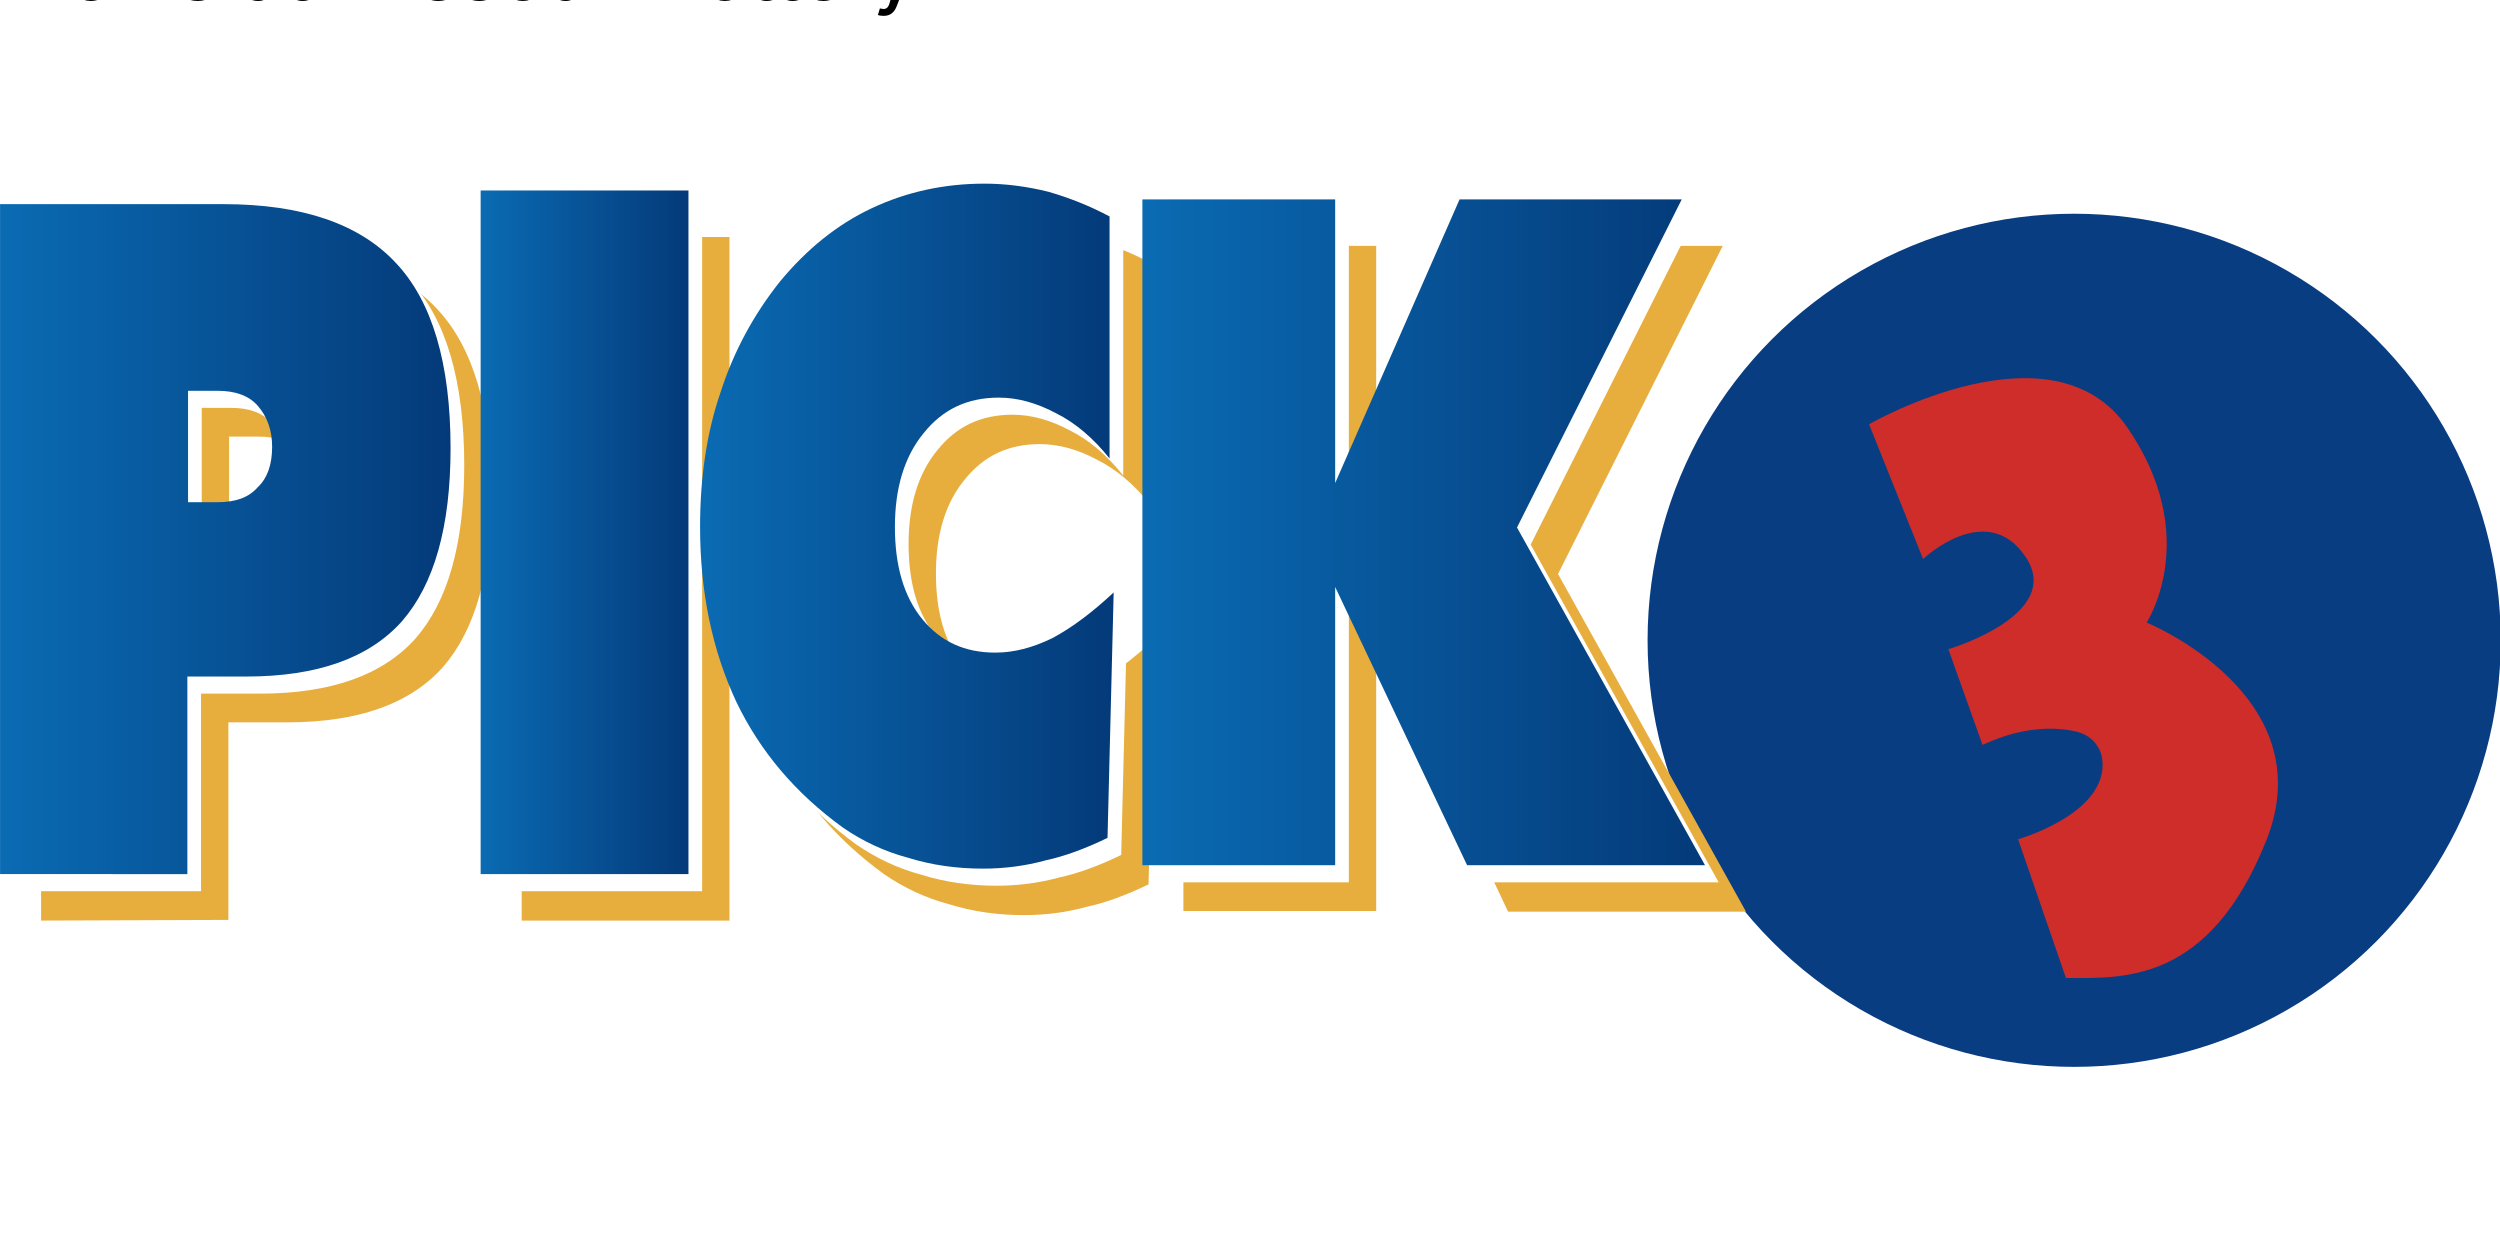
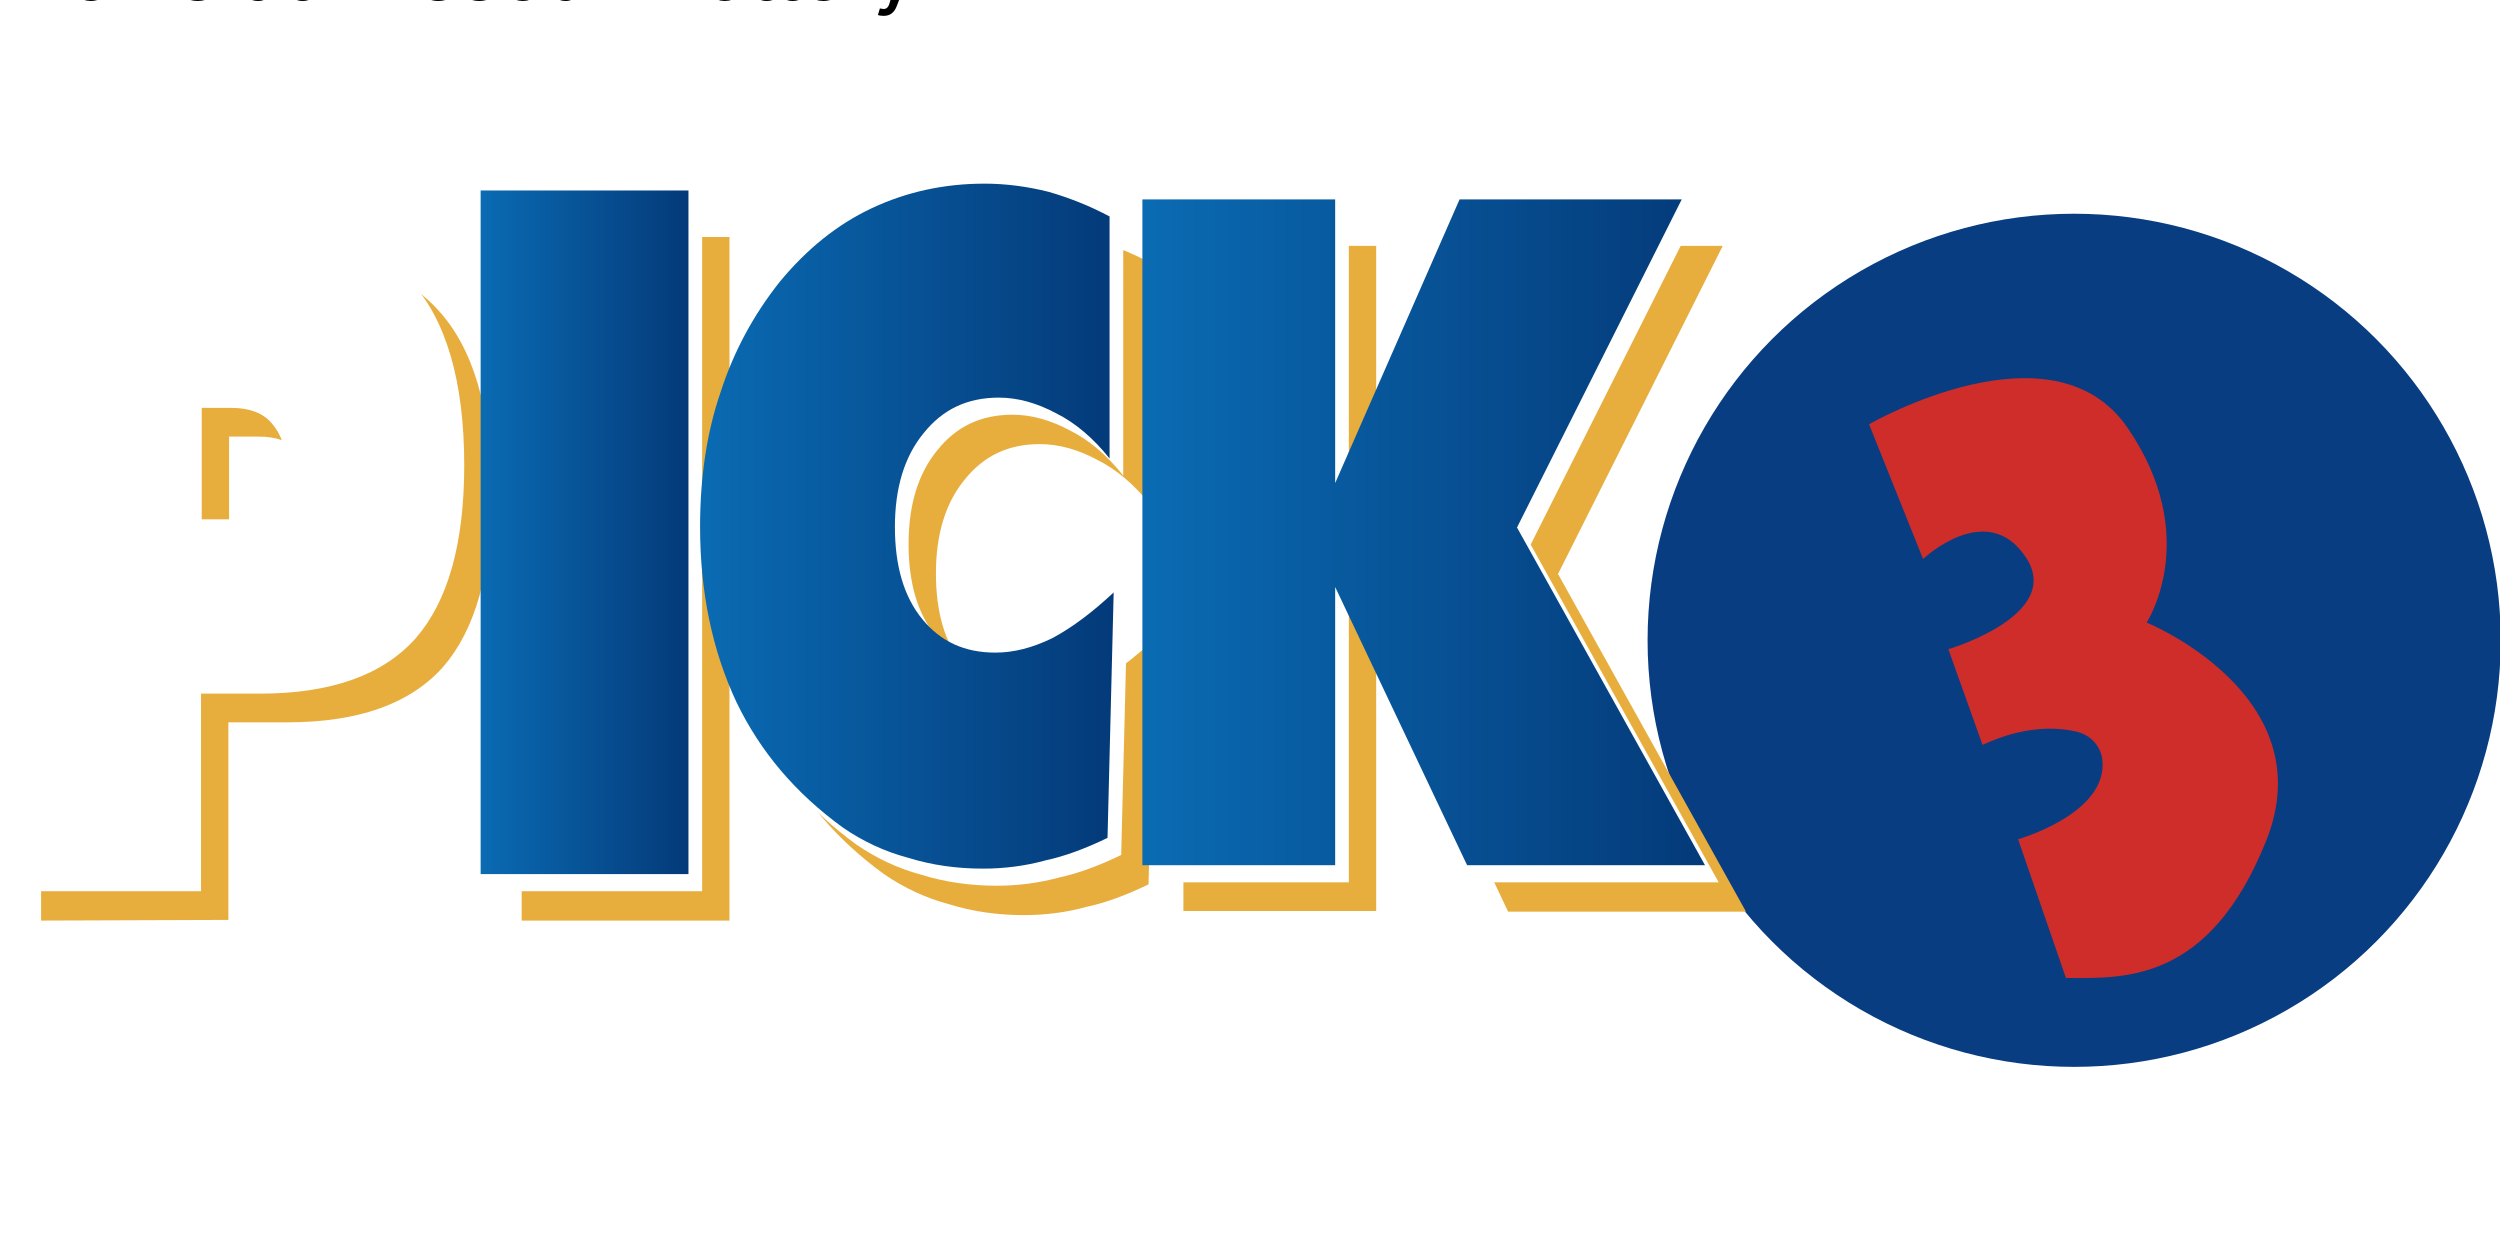
<svg xmlns="http://www.w3.org/2000/svg" viewBox="0 0 529.17 264.58">
  <g transform="translate(-42.964 -72.692) scale(1.447)">
    <circle cx="333.1" cy="143.9" r="62.4" fill="#093d82" />
    <g fill="#e7ae3e">
      <path d="M35.7 184.9V86.8h32.7c11.5 0 19.9 2.9 25.2 8.6 5.3 5.6 8 14.7 8 27.1 0 11.5-2.4 19.9-7.1 25.3-4.8 5.4-12.4 8.1-22.8 8.1h-8.6v28.9zm27.5-70.8v16.3h4.3c2.7 0 4.6-.7 5.9-2.2 1.4-1.3 2.1-3.3 2.1-5.9 0-2.4-.7-4.4-2.1-6-1.3-1.5-3.3-2.2-5.9-2.2zM106 184.9v-100h30.4v100zM198 124.1c-2.4-3-5-5.2-7.8-6.6-2.8-1.5-5.6-2.3-8.4-2.3-4.6 0-8.2 1.7-11 5.2-2.8 3.4-4.2 8-4.2 13.7s1.3 10.2 4 13.5 6.2 4.9 10.7 4.9c2.7 0 5.4-.7 8.3-2.1 3-1.6 6-3.9 9-6.7l-.9 35.9c-3.3 1.6-6.3 2.7-9.1 3.3-2.9.8-6 1.2-9.1 1.2-3.8 0-7.5-.5-11-1.6-3.4-.9-6.6-2.4-9.5-4.4-6.9-5-12.1-11.1-15.6-18.4-3.5-7.5-5.3-16-5.3-25.6 0-7.3 1-13.9 3-19.7 1.9-5.9 4.8-11.3 8.7-16.2 3.9-4.7 8.3-8.3 13.4-10.7s10.6-3.6 16.5-3.6c3.1 0 6.2.4 9.4 1.2 3.1.9 6.1 2.1 8.9 3.6zM202.8 183.5V86.2H231v41.5l18.2-41.5h32.5l-24.1 48 27.5 49.4h-34.8L231 142.8v40.7z" />
    </g>
    <g fill="#fff">
      <path d="M31.7 180.6v-98h32.7c11.5 0 19.9 2.9 25.2 8.6 5.3 5.6 8 14.7 8 27.1 0 11.5-2.4 19.9-7.1 25.3-4.8 5.4-12.4 8.1-22.8 8.1h-8.6v28.9zm27.5-70.7v16.3h4.3c2.7 0 4.6-.7 5.9-2.2 1.4-1.3 2.1-3.3 2.1-5.9 0-2.4-.7-4.4-2.1-6-1.3-1.5-3.3-2.2-5.9-2.2zM102 180.6v-100h30.4v100zM194 119.8c-2.4-3-5-5.2-7.8-6.6-2.8-1.5-5.6-2.3-8.4-2.3-4.6 0-8.2 1.7-11 5.2-2.8 3.4-4.2 8-4.2 13.7s1.3 10.2 4 13.5 6.2 4.9 10.7 4.9c2.7 0 5.4-.7 8.3-2.1 3-1.6 6-3.9 9-6.7l-.9 35.9c-3.3 1.6-6.3 2.7-9.1 3.3-2.9.8-6 1.2-9.1 1.2-3.8 0-7.5-.5-11-1.6-3.4-.9-6.6-2.4-9.5-4.4-6.9-5-12.1-11.1-15.6-18.4-3.5-7.5-5.3-16-5.3-25.6 0-7.3 1-13.9 3-19.7 1.9-5.9 4.8-11.3 8.7-16.2 3.9-4.7 8.3-8.3 13.4-10.7s10.6-3.6 16.5-3.6c3.1 0 6.2.4 9.4 1.2 3.1.9 6.1 2.1 8.9 3.6zM198.8 179.3V81.9H227v41.5l18.2-41.5h32.5l-24.1 48 27.5 49.4h-34.8L227 138.6v40.7z" />
    </g>
    <linearGradient id="a" x1="29.7" x2="95.6" y1="129.06" y2="129.06" gradientUnits="userSpaceOnUse">
      <stop offset="0" stop-color="#0A6BB3" />
      <stop offset="1" stop-color="#043A79" />
    </linearGradient>
-     <path fill="url(#a)" d="M29.7 178.1v-98h32.7c11.5 0 19.9 2.9 25.2 8.6 5.3 5.6 8 14.7 8 27.1 0 11.5-2.4 19.9-7.1 25.3-4.8 5.4-12.4 8.1-22.8 8.1h-8.6v28.9zm27.5-70.7v16.3h4.3c2.7 0 4.6-.7 5.9-2.2 1.4-1.3 2.1-3.3 2.1-5.9 0-2.4-.7-4.4-2.1-6-1.3-1.5-3.3-2.2-5.9-2.2z" />
    <linearGradient id="b" x1="100" x2="130.4" y1="128.06" y2="128.06" gradientUnits="userSpaceOnUse">
      <stop offset="0" stop-color="#0A6BB3" />
      <stop offset="1" stop-color="#043A79" />
    </linearGradient>
    <path fill="url(#b)" d="M100 178.1v-100h30.4v100z" />
    <linearGradient id="c" x1="132.1" x2="192.6" y1="127.16" y2="127.16" gradientUnits="userSpaceOnUse">
      <stop offset="0" stop-color="#0A6BB3" />
      <stop offset="1" stop-color="#043A79" />
    </linearGradient>
    <path fill="url(#c)" d="M192 117.3c-2.4-3-5-5.2-7.8-6.6-2.8-1.5-5.6-2.3-8.4-2.3-4.6 0-8.2 1.7-11 5.2-2.8 3.4-4.2 8-4.2 13.7s1.3 10.2 4 13.5 6.2 4.9 10.7 4.9c2.7 0 5.4-.7 8.3-2.1 3-1.6 6-3.9 9-6.7l-.9 35.9c-3.3 1.6-6.3 2.7-9.1 3.3-2.9.8-6 1.2-9.1 1.2-3.8 0-7.5-.5-11-1.6-3.4-.9-6.6-2.4-9.5-4.4-6.9-5-12.1-11.1-15.6-18.4-3.5-7.5-5.3-16-5.3-25.6 0-7.3 1-13.9 3-19.7 1.9-5.9 4.8-11.3 8.7-16.2 3.9-4.7 8.3-8.3 13.4-10.7s10.6-3.6 16.5-3.6c3.1 0 6.2.4 9.4 1.2 3.1.9 6.1 2.1 8.9 3.6z" />
    <linearGradient id="d" x1="196.8" x2="279.1" y1="128.06" y2="128.06" gradientUnits="userSpaceOnUse">
      <stop offset="0" stop-color="#0A6BB3" />
      <stop offset="1" stop-color="#043A79" />
    </linearGradient>
    <path fill="url(#d)" d="M196.8 176.8V79.4H225v41.5l18.2-41.5h32.5l-24.1 48 27.5 49.4h-34.8L225 136.1v40.7z" />
    <circle cx="333.1" cy="146.3" r="58" fill="url(#SVGID_5_)" />
    <path fill="#cf2d2a" d="M303.1 112.3s26.8-15.5 37.8.5 2.8 28.5 2.8 28.5 26 10.6 17.5 31.9c-8.4 21-21 20.1-29.3 20.1l-7-20.3s13.4-3.8 12.3-11.8c-.3-1.9-1.7-3.4-3.6-3.9-2.8-.7-7.7-1-13.9 1.9l-5-14s17-5 11.3-13.5-15 .3-15 .3z" />
  </g>
  <title>Pick 3 at Missouri Lottery</title>
  <desc>Play MO Pick 3 online and check Pick 3 results and winning numbers at https://lotterywhiz.com/us/mo/pick-3</desc>
  <a href="https://lotterywhiz.com/us/mo/pick-3" target="_blank">Pick 3 at Missouri Lottery</a>
</svg>